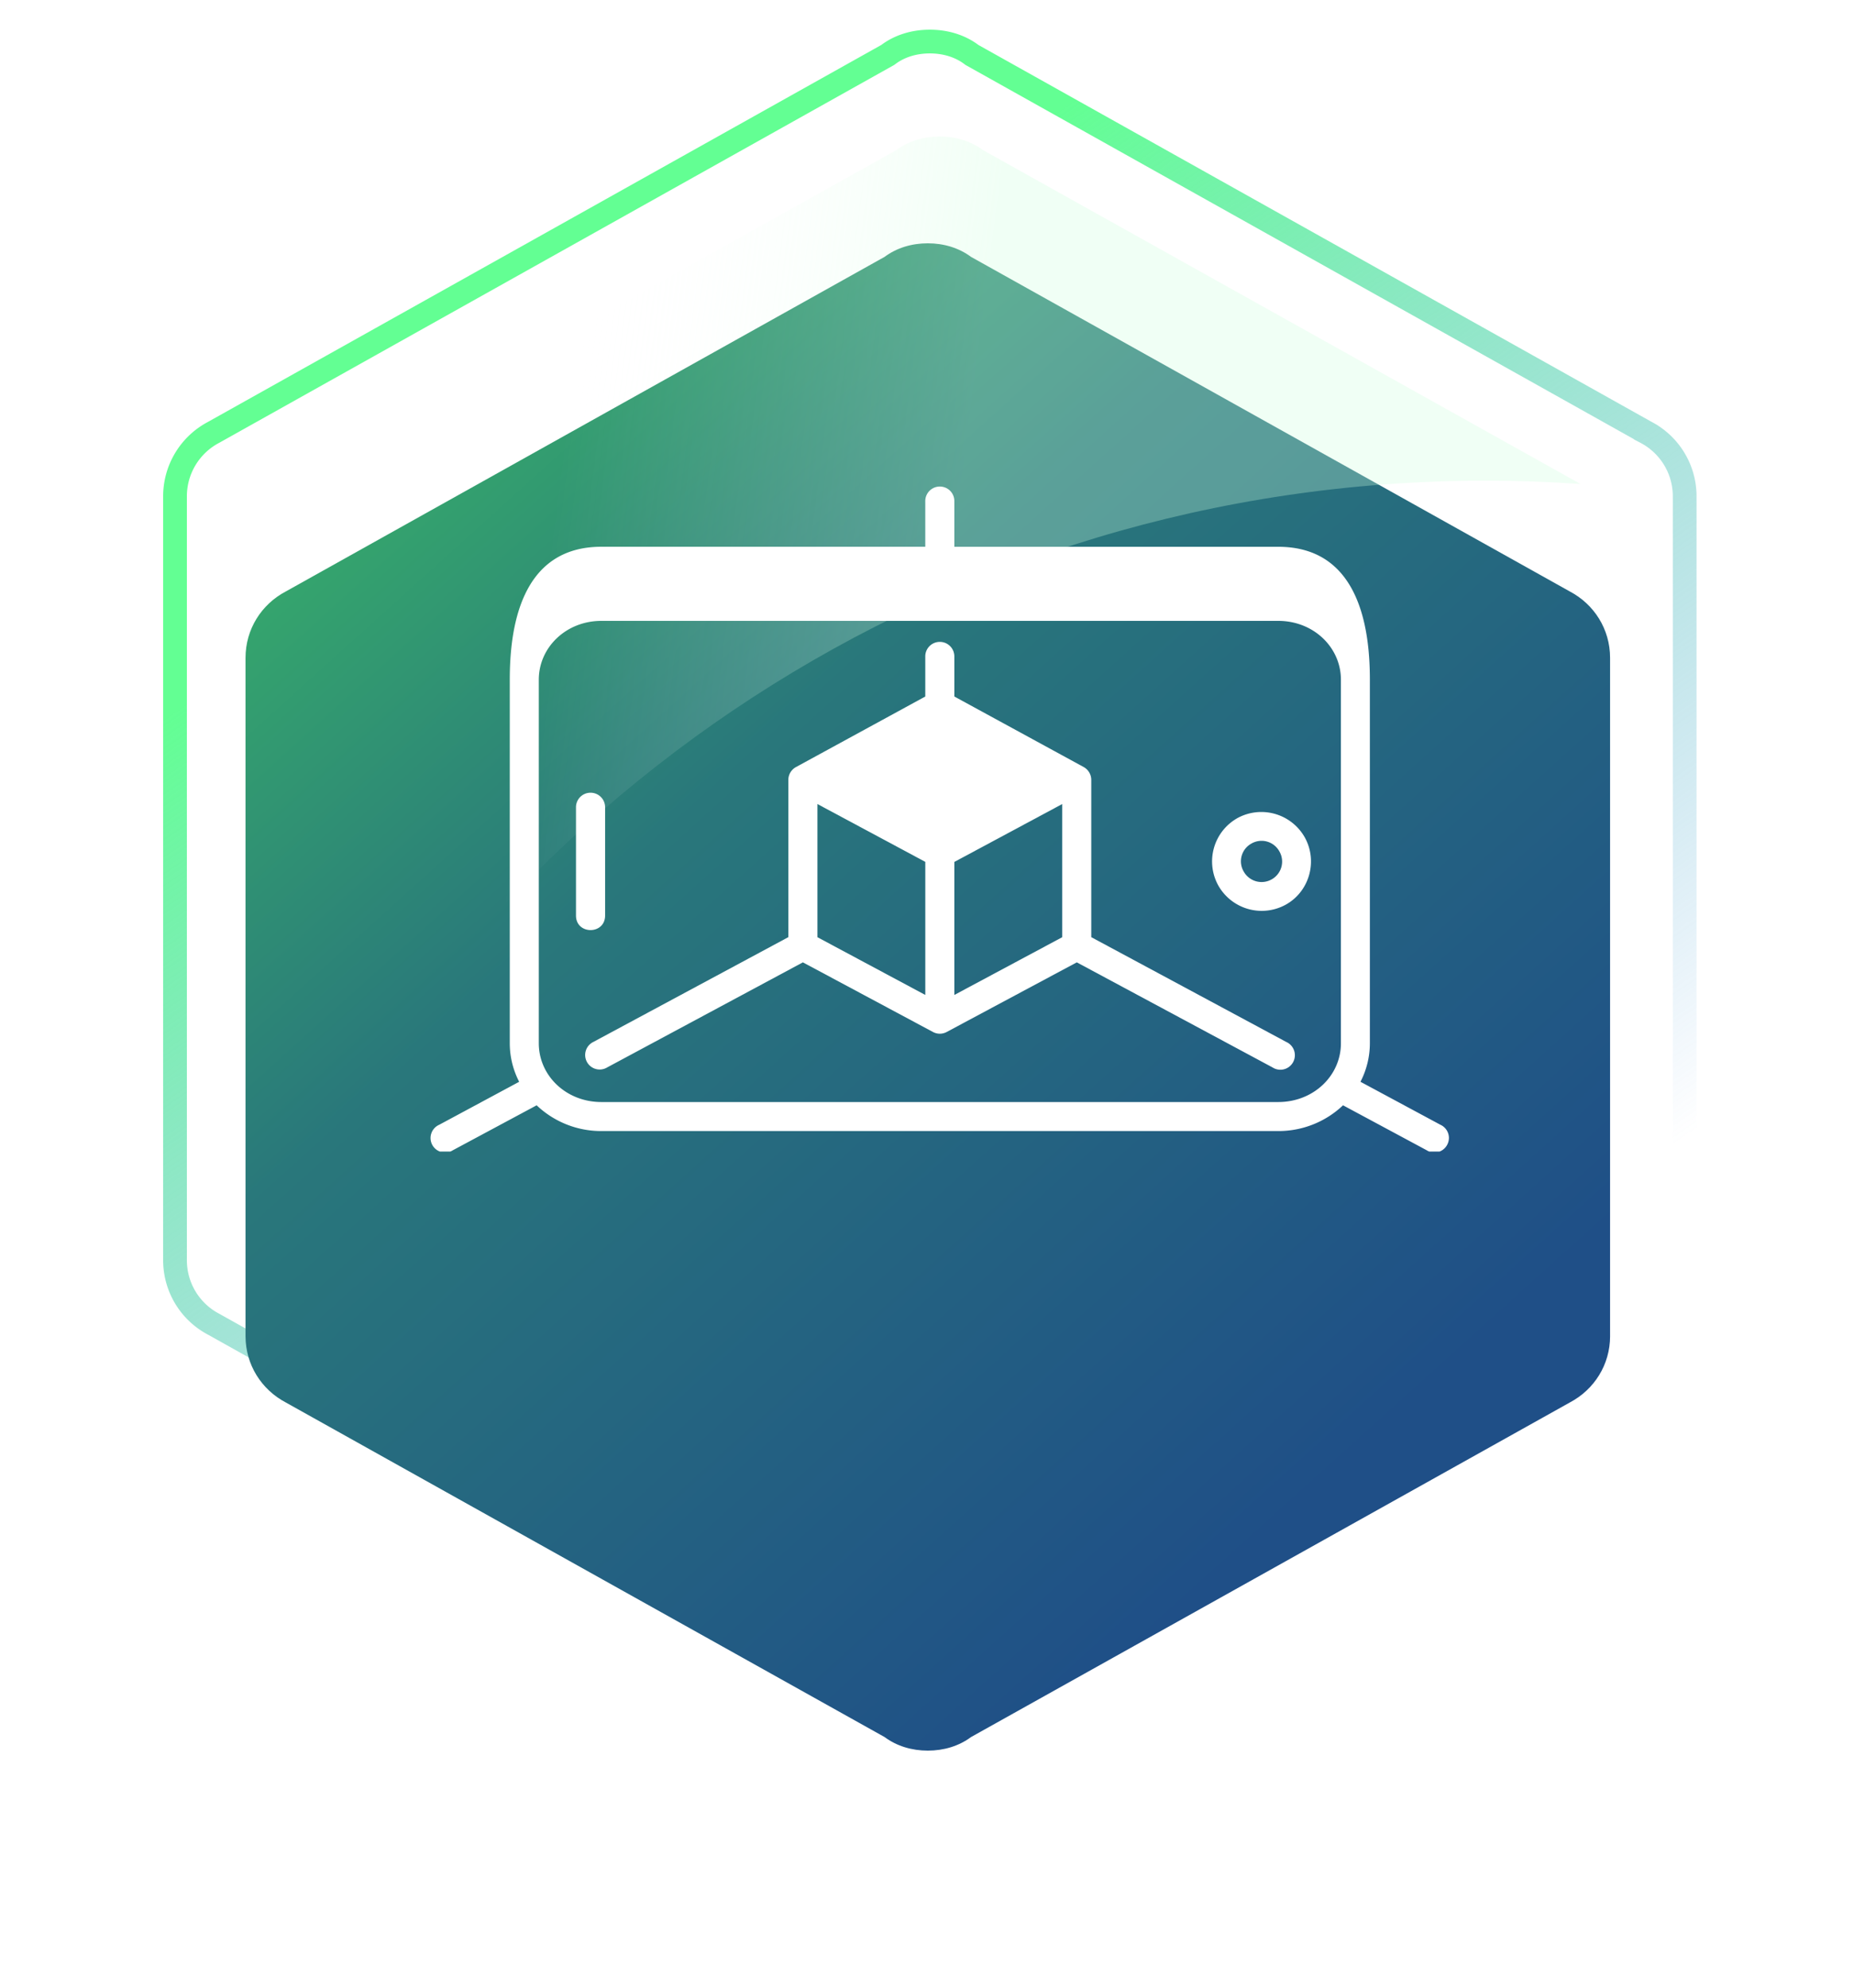
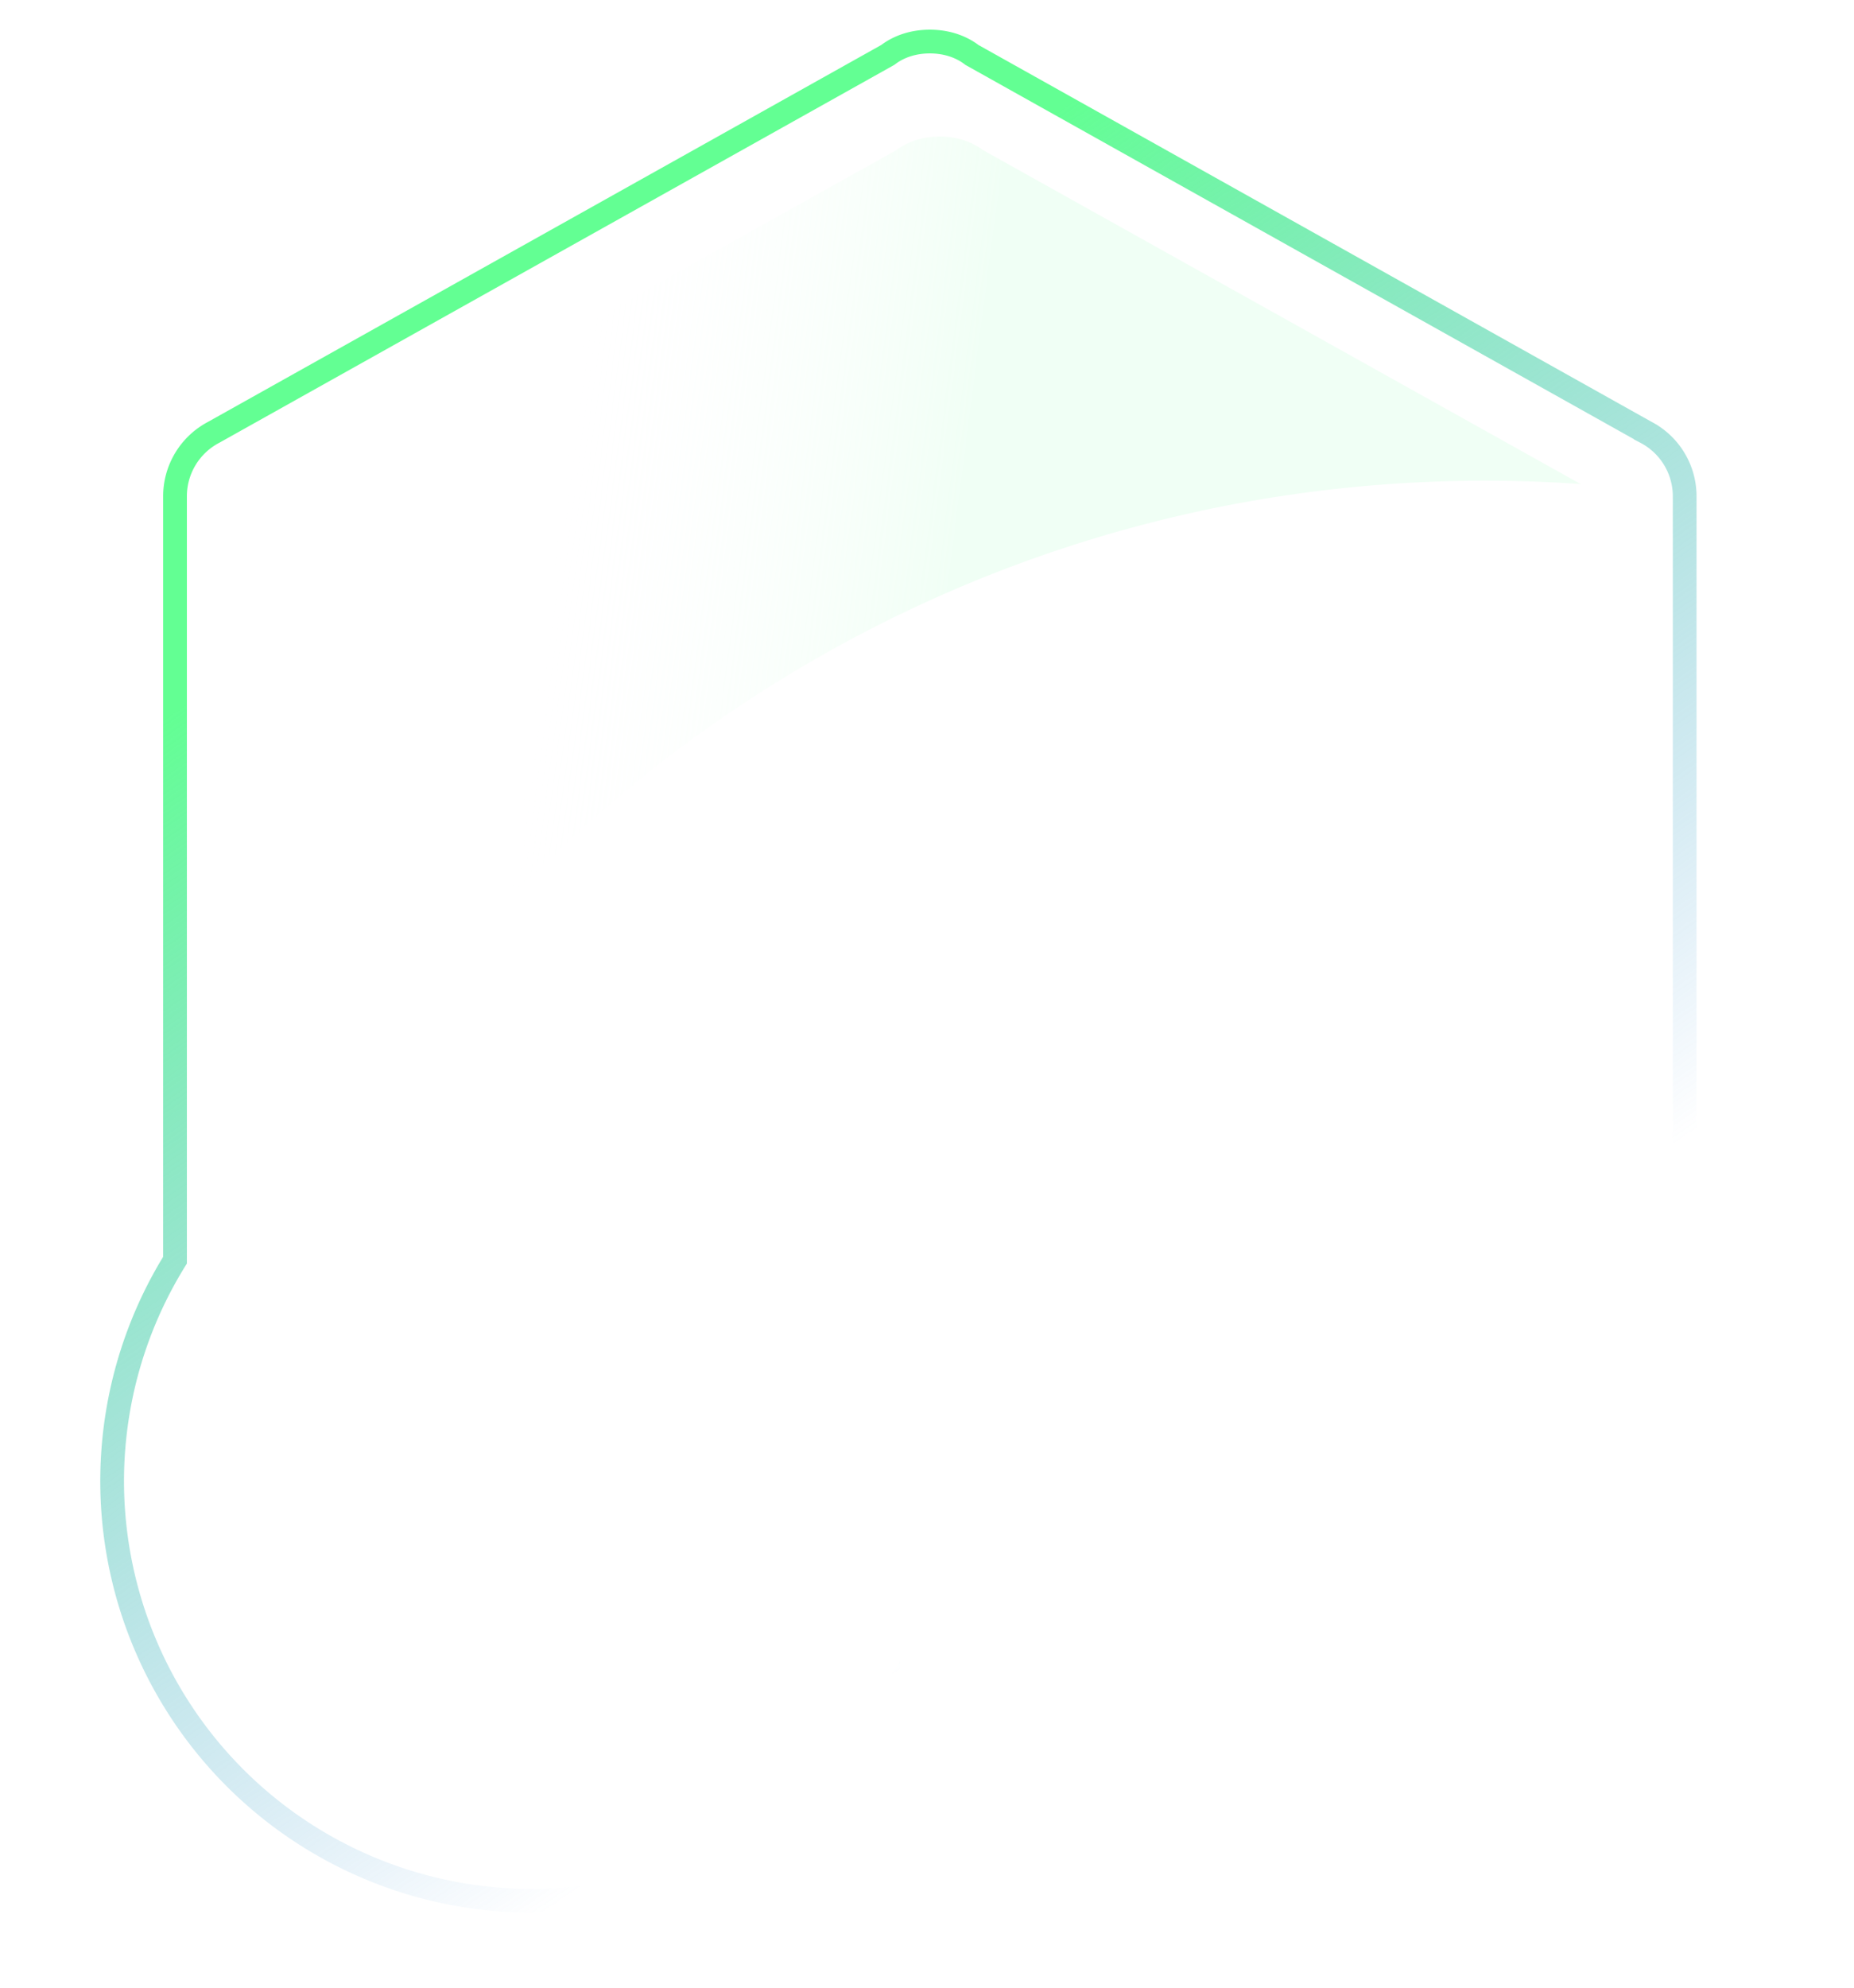
<svg xmlns="http://www.w3.org/2000/svg" width="125" height="134" fill="none">
-   <path d="M110.966 89.266l-.009.005-.008.004-45.374 25.397-.046.026-.042.031c-.763.571-1.739.871-2.795.871-1.057 0-2.032-.3-2.795-.871l-.042-.031-.046-.026-45.374-25.397-.008-.004-.009-.005A4.867 4.867 0 0111.8 84.94V33.46a4.866 4.866 0 012.618-4.326l.009-.005.008-.005L59.809 3.729l.046-.026.042-.031c.763-.57 1.738-.871 2.795-.871 1.056 0 2.032.3 2.795.87l.042.032.046.026 45.374 25.397.008.004.009.005a4.867 4.867 0 012.618 4.326v51.48a4.866 4.866 0 01-2.618 4.326z" stroke="url(#paint0_linear_3_308)" stroke-width="1.6" stroke-linecap="round" />
+   <path d="M110.966 89.266l-.009.005-.008.004-45.374 25.397-.046.026-.042.031c-.763.571-1.739.871-2.795.871-1.057 0-2.032-.3-2.795-.871A4.867 4.867 0 0111.8 84.94V33.46a4.866 4.866 0 012.618-4.326l.009-.005.008-.005L59.809 3.729l.046-.026.042-.031c.763-.57 1.738-.871 2.795-.871 1.056 0 2.032.3 2.795.87l.042.032.046.026 45.374 25.397.008.004.009.005a4.867 4.867 0 012.618 4.326v51.48a4.866 4.866 0 01-2.618 4.326z" stroke="url(#paint0_linear_3_308)" stroke-width="1.6" stroke-linecap="round" />
  <g filter="url(#filter0_d_3_308)">
-     <path d="M108.555 82.06c0 1.93-1.074 3.607-2.709 4.47l-40.378 22.556c-.818.609-1.84.914-2.913.914-1.074 0-2.096-.305-2.914-.914L19.264 86.53c-1.636-.863-2.71-2.54-2.71-4.47V36.34c0-1.93 1.074-3.607 2.71-4.47L59.64 9.314c.818-.61 1.84-.914 2.914-.914 1.073 0 2.095.305 2.913.914l40.378 22.556c1.635.863 2.709 2.54 2.709 4.47v45.72z" fill="url(#paint1_linear_3_308)" />
-   </g>
+     </g>
  <path opacity=".3" fill-rule="evenodd" clip-rule="evenodd" d="M17.793 84.923C32.234 53.903 63.683 32.4 100.155 32.4c2.154 0 4.29.075 6.407.223L66.268 10.114c-.817-.61-1.84-.914-2.913-.914-1.073 0-2.096.305-2.913.914L20.064 32.67c-1.636.863-2.709 2.54-2.709 4.47v45.72c0 .735.155 1.433.438 2.063z" fill="url(#paint2_linear_3_308)" />
  <g clip-path="url(#clip0_3_308)" fill="#fff">
    <path d="M71.617 54.196v8.976l-7.274 3.893v-8.967l7.274-3.902zm-16.504 0l7.272 3.898v8.97l-7.272-3.892v-8.976zm8.236-10.93a.977.977 0 00-.965.994v2.689l-8.724 4.758a.986.986 0 00-.508.858v10.603l-13.14 7.06a.978.978 0 10.926 1.72l13.194-7.081 8.768 4.692a.976.976 0 00.93 0l8.77-4.692 13.196 7.082a.977.977 0 001.503-.746.978.978 0 00-.582-.973l-13.142-7.061V52.566a.991.991 0 00-.504-.86l-8.728-4.758V44.26a.978.978 0 00-.994-.994z" />
    <path d="M40.546 41.85h45.636c2.382 0 4.225 1.785 4.225 3.97v24.498c0 2.186-1.843 3.964-4.225 3.964H40.546c-2.378 0-4.22-1.778-4.22-3.963v-24.5c0-2.184 1.842-3.969 4.22-3.969zm22.803-9.054a.977.977 0 00-.965.992v3.066H40.545c-5.542 0-6.175 5.675-6.175 8.964v24.5c0 .936.23 1.815.633 2.599l-5.38 2.893a.976.976 0 00.145 1.845.978.978 0 00.776-.129l5.638-3.024a6.305 6.305 0 004.363 1.736h45.636a6.316 6.316 0 004.368-1.736l5.631 3.025a.973.973 0 001.39-.36.974.974 0 00-.464-1.357l-5.38-2.893a5.685 5.685 0 00.633-2.599V45.82c0-3.289-.633-8.964-6.179-8.964H64.343V33.79a.973.973 0 00-.994-.993z" />
    <path d="M39.804 53.433a.978.978 0 00-.97.993v7.286c0 1.306 1.963 1.306 1.963 0v-7.285a.978.978 0 00-.992-.994h-.001zm44.558 3.433a1.367 1.367 0 011.888.508 1.372 1.372 0 01-.5 1.893 1.38 1.38 0 01-1.892-.513 1.363 1.363 0 01.504-1.888zm-.98-1.694a3.348 3.348 0 00-1.218 4.557 3.36 3.36 0 004.566 1.226c1.587-.912 2.13-2.97 1.214-4.557a3.362 3.362 0 00-4.563-1.227z" />
  </g>
  <defs>
    <linearGradient id="paint0_linear_3_308" x1="71.669" y1="7.2" x2="117.226" y2="74.255" gradientUnits="userSpaceOnUse">
      <stop stop-color="#63FF93" />
      <stop offset="1" stop-color="#4492DC" stop-opacity="0" />
    </linearGradient>
    <linearGradient id="paint1_linear_3_308" x1="32.674" y1="-4.989" x2="106.354" y2="76.667" gradientUnits="userSpaceOnUse">
      <stop stop-color="#3CC065" />
      <stop offset=".434" stop-color="#29777B" />
      <stop offset="1" stop-color="#1F4F87" />
    </linearGradient>
    <linearGradient id="paint2_linear_3_308" x1="62.155" y1="52.8" x2="35.426" y2="49.345" gradientUnits="userSpaceOnUse">
      <stop stop-color="#D0FFDF" />
      <stop offset="1" stop-color="#fff" stop-opacity="0" />
    </linearGradient>
    <clipPath id="clip0_3_308">
-       <path fill="#fff" transform="translate(29 32)" d="M0 0h69.57v45.62H0z" />
-     </clipPath>
+       </clipPath>
    <filter id="filter0_d_3_308" x=".555" y=".4" width="124" height="133.6" filterUnits="userSpaceOnUse" color-interpolation-filters="sRGB">
      <feFlood flood-opacity="0" result="BackgroundImageFix" />
      <feColorMatrix in="SourceAlpha" values="0 0 0 0 0 0 0 0 0 0 0 0 0 0 0 0 0 0 127 0" result="hardAlpha" />
      <feOffset dy="8" />
      <feGaussianBlur stdDeviation="8" />
      <feComposite in2="hardAlpha" operator="out" />
      <feColorMatrix values="0 0 0 0 0 0 0 0 0 0 0 0 0 0 0 0 0 0 0.15 0" />
      <feBlend in2="BackgroundImageFix" result="effect1_dropShadow_3_308" />
      <feBlend in="SourceGraphic" in2="effect1_dropShadow_3_308" result="shape" />
    </filter>
  </defs>
</svg>